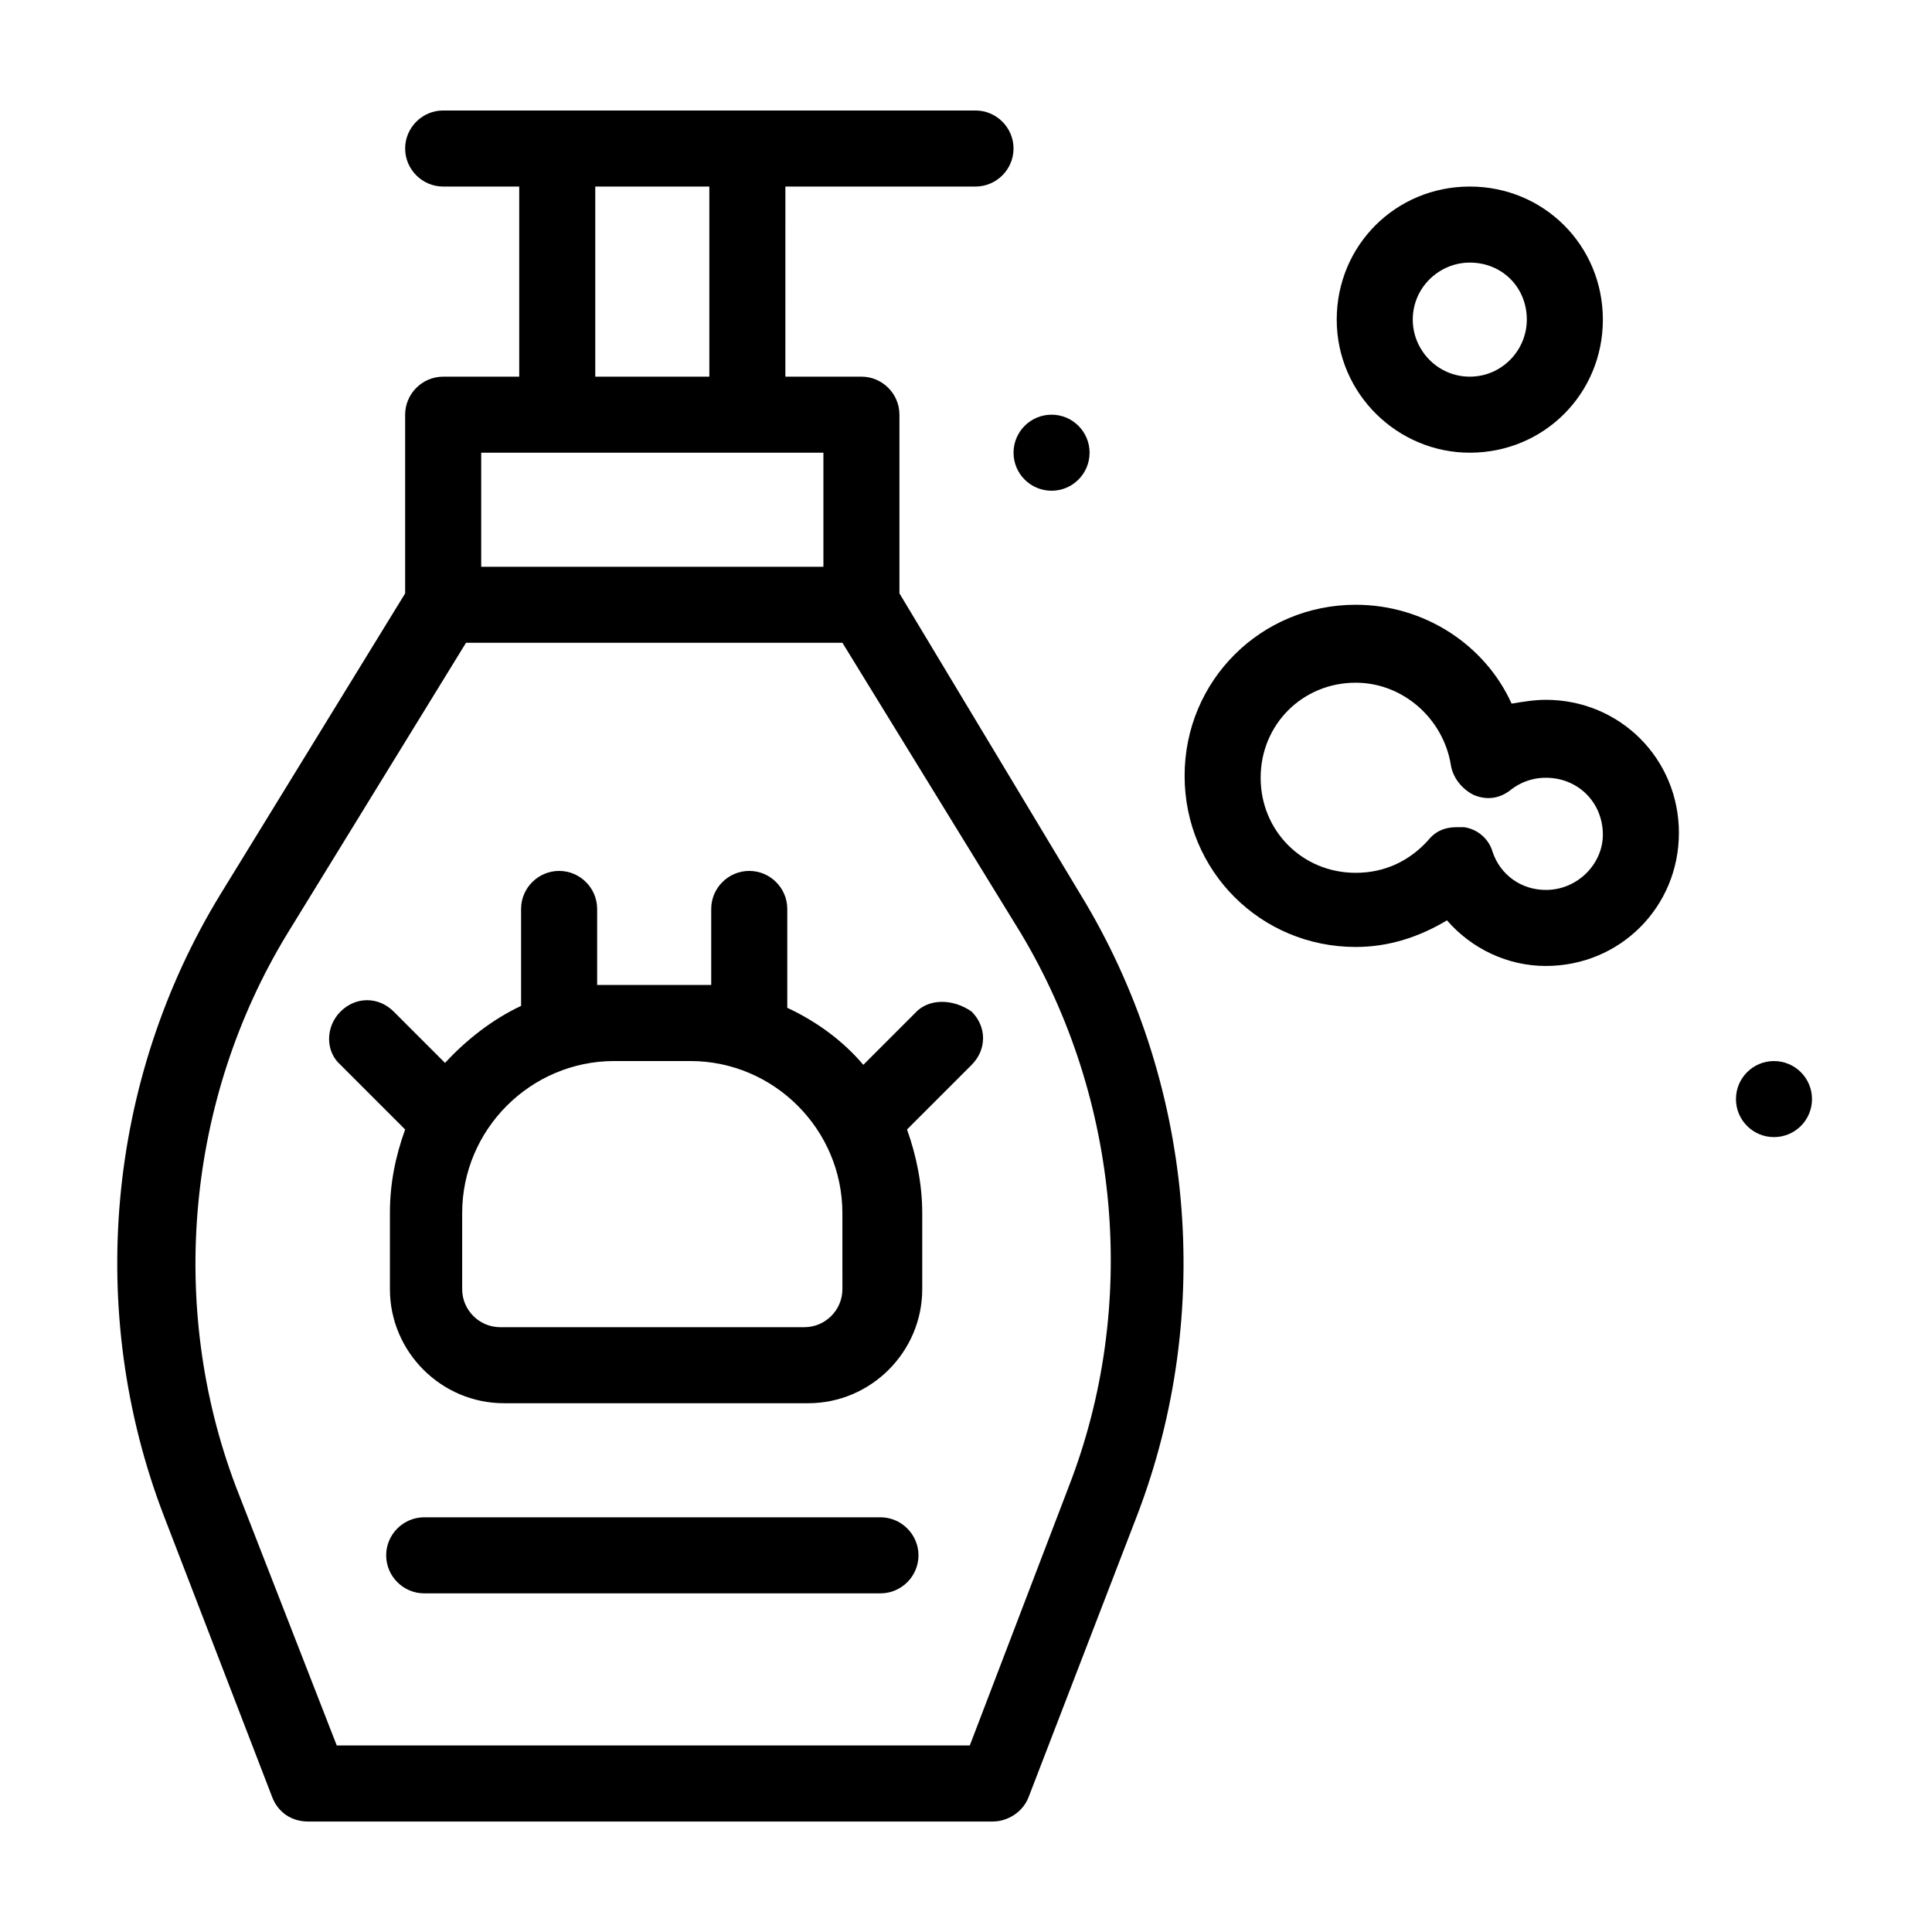
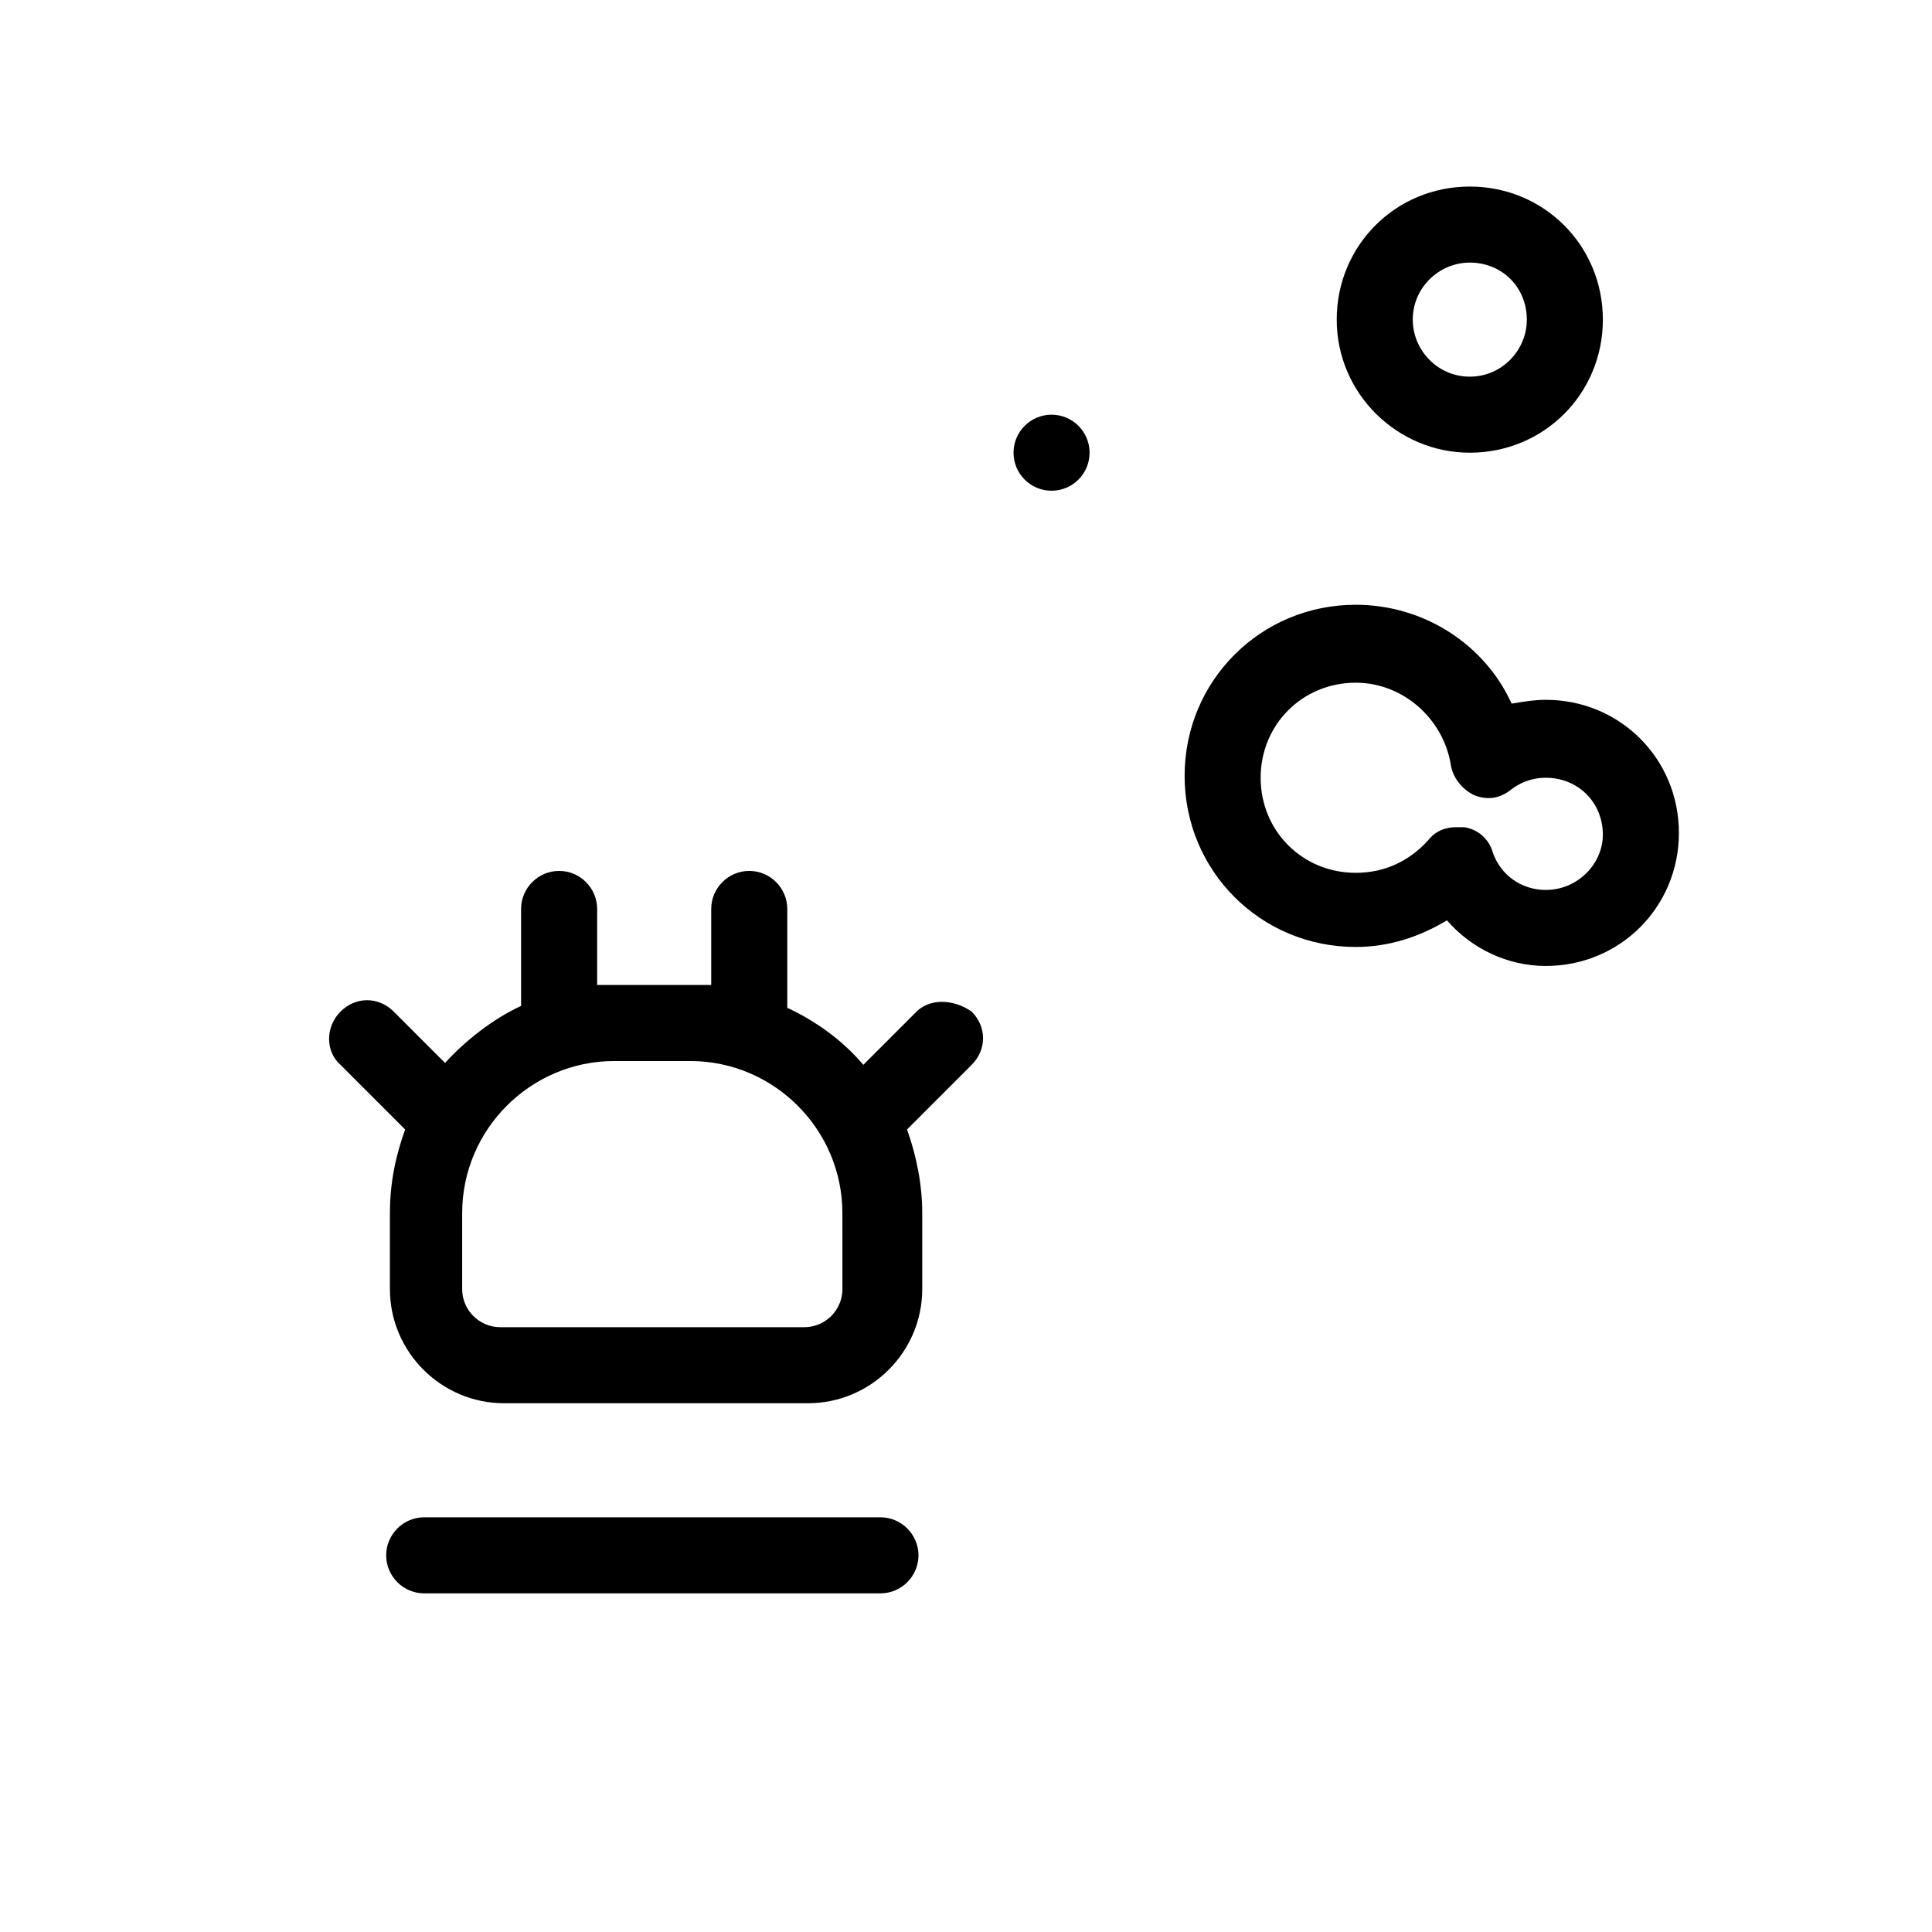
<svg xmlns="http://www.w3.org/2000/svg" fill="#000000" width="800px" height="800px" version="1.1" viewBox="144 144 512 512">
  <g>
-     <path d="m382.36 301.25v-47.355c0-5.543-4.535-10.078-10.078-10.078h-20.152l0.004-50.379h50.383c5.543 0 10.078-4.535 10.078-10.078s-4.535-10.078-10.078-10.078h-141.07c-5.543 0-10.078 4.535-10.078 10.078s4.535 10.078 10.078 10.078h20.152v50.383h-20.152c-5.543 0-10.078 4.535-10.078 10.078v47.359l-48.871 79.602c-30.23 49.375-35.77 110.84-15.113 164.75l28.719 74.562c1.512 4.031 5.039 6.551 9.574 6.551h181.37c4.031 0 8.062-2.519 9.574-6.551l28.719-74.562c20.656-53.906 15.113-115.37-15.113-164.75zm-80.609-107.81h30.23v50.383h-30.23zm-30.227 70.531h90.688v30.23h-90.688zm155.68 274.07-26.195 68.516h-167.77l-26.703-68.52c-18.137-47.859-13.098-102.77 13.602-146.61l47.359-77.082h99.754l47.359 77.082c26.199 43.832 31.234 98.746 12.594 146.61z" />
    <path d="m386.39 412.59-13.602 13.602c-5.543-6.551-12.594-11.586-20.152-15.113v-26.199c0-5.543-4.535-10.078-10.078-10.078s-10.078 4.535-10.078 10.078v20.152h-5.039-20.152-5.039v-20.152c0-5.543-4.535-10.078-10.078-10.078s-10.078 4.535-10.078 10.078v25.695c-7.559 3.527-14.609 9.07-20.152 15.113l-13.602-13.602c-4.031-4.031-10.078-4.031-14.105 0-4.031 4.031-4.031 10.578 0 14.105l17.129 17.129c-2.519 7.055-4.031 14.105-4.031 22.168v20.152c0 16.625 13.602 30.23 30.23 30.23h80.609c16.625 0 30.23-13.602 30.23-30.23v-20.152c0-7.559-1.512-15.113-4.031-22.168l17.129-17.129c4.031-4.031 4.031-10.078 0-14.105-5.031-3.527-11.582-3.527-15.109 0.504zm-19.145 73.051c0 5.543-4.535 10.078-10.078 10.078h-80.609c-5.543 0-10.078-4.535-10.078-10.078v-20.152c0-22.168 18.137-40.305 40.305-40.305h20.152c22.168 0 40.305 18.137 40.305 40.305z" />
    <path d="m377.33 546.1h-120.91c-5.543 0-10.078 4.535-10.078 10.078 0 5.543 4.535 10.078 10.078 10.078h120.91c5.543 0 10.078-4.535 10.078-10.078-0.004-5.543-4.539-10.078-10.078-10.078z" />
-     <path d="m533.51 263.97c19.648 0 35.266-15.617 35.266-35.266s-15.617-35.266-35.266-35.266c-19.648 0-35.266 15.617-35.266 35.266s16.121 35.266 35.266 35.266zm0-50.379c8.566 0 15.113 6.551 15.113 15.113 0 8.062-6.551 15.113-15.113 15.113-8.566 0-15.113-7.055-15.113-15.113 0-8.566 7.051-15.113 15.113-15.113z" />
+     <path d="m533.51 263.97c19.648 0 35.266-15.617 35.266-35.266s-15.617-35.266-35.266-35.266c-19.648 0-35.266 15.617-35.266 35.266s16.121 35.266 35.266 35.266m0-50.379c8.566 0 15.113 6.551 15.113 15.113 0 8.062-6.551 15.113-15.113 15.113-8.566 0-15.113-7.055-15.113-15.113 0-8.566 7.051-15.113 15.113-15.113z" />
    <path d="m553.66 329.46c-3.023 0-6.047 0.504-9.07 1.008-7.055-15.617-23.176-26.199-41.312-26.199-25.191 0-45.344 20.152-45.344 45.344 0 25.191 20.152 45.344 45.344 45.344 8.566 0 16.625-2.519 24.184-7.055 6.551 7.559 16.121 12.09 26.199 12.09 19.648 0 35.266-15.617 35.266-35.266 0-19.648-15.617-35.266-35.266-35.266zm0 50.383c-6.551 0-12.09-4.031-14.105-10.078-1.008-3.527-4.031-6.047-7.559-6.551h-2.016c-3.023 0-5.543 1.008-7.559 3.527-5.039 5.543-11.586 8.566-19.145 8.566-14.105 0-25.191-11.082-25.191-25.191 0-14.105 11.082-25.191 25.191-25.191 12.594 0 23.176 9.574 25.191 21.664 0.504 3.527 3.023 6.551 6.047 8.062 3.527 1.512 7.055 1.008 10.078-1.512 2.016-1.512 5.039-3.023 9.07-3.023 8.566 0 15.113 6.551 15.113 15.113-0.004 7.559-6.551 14.613-15.117 14.613z" />
    <path d="m432.75 263.97c0 5.566-4.512 10.078-10.074 10.078-5.566 0-10.078-4.512-10.078-10.078 0-5.562 4.512-10.074 10.078-10.074 5.562 0 10.074 4.512 10.074 10.074" />
-     <path d="m624.2 435.27c0 5.566-4.512 10.074-10.078 10.074-5.566 0-10.074-4.508-10.074-10.074s4.508-10.078 10.074-10.078c5.566 0 10.078 4.512 10.078 10.078" />
  </g>
</svg>